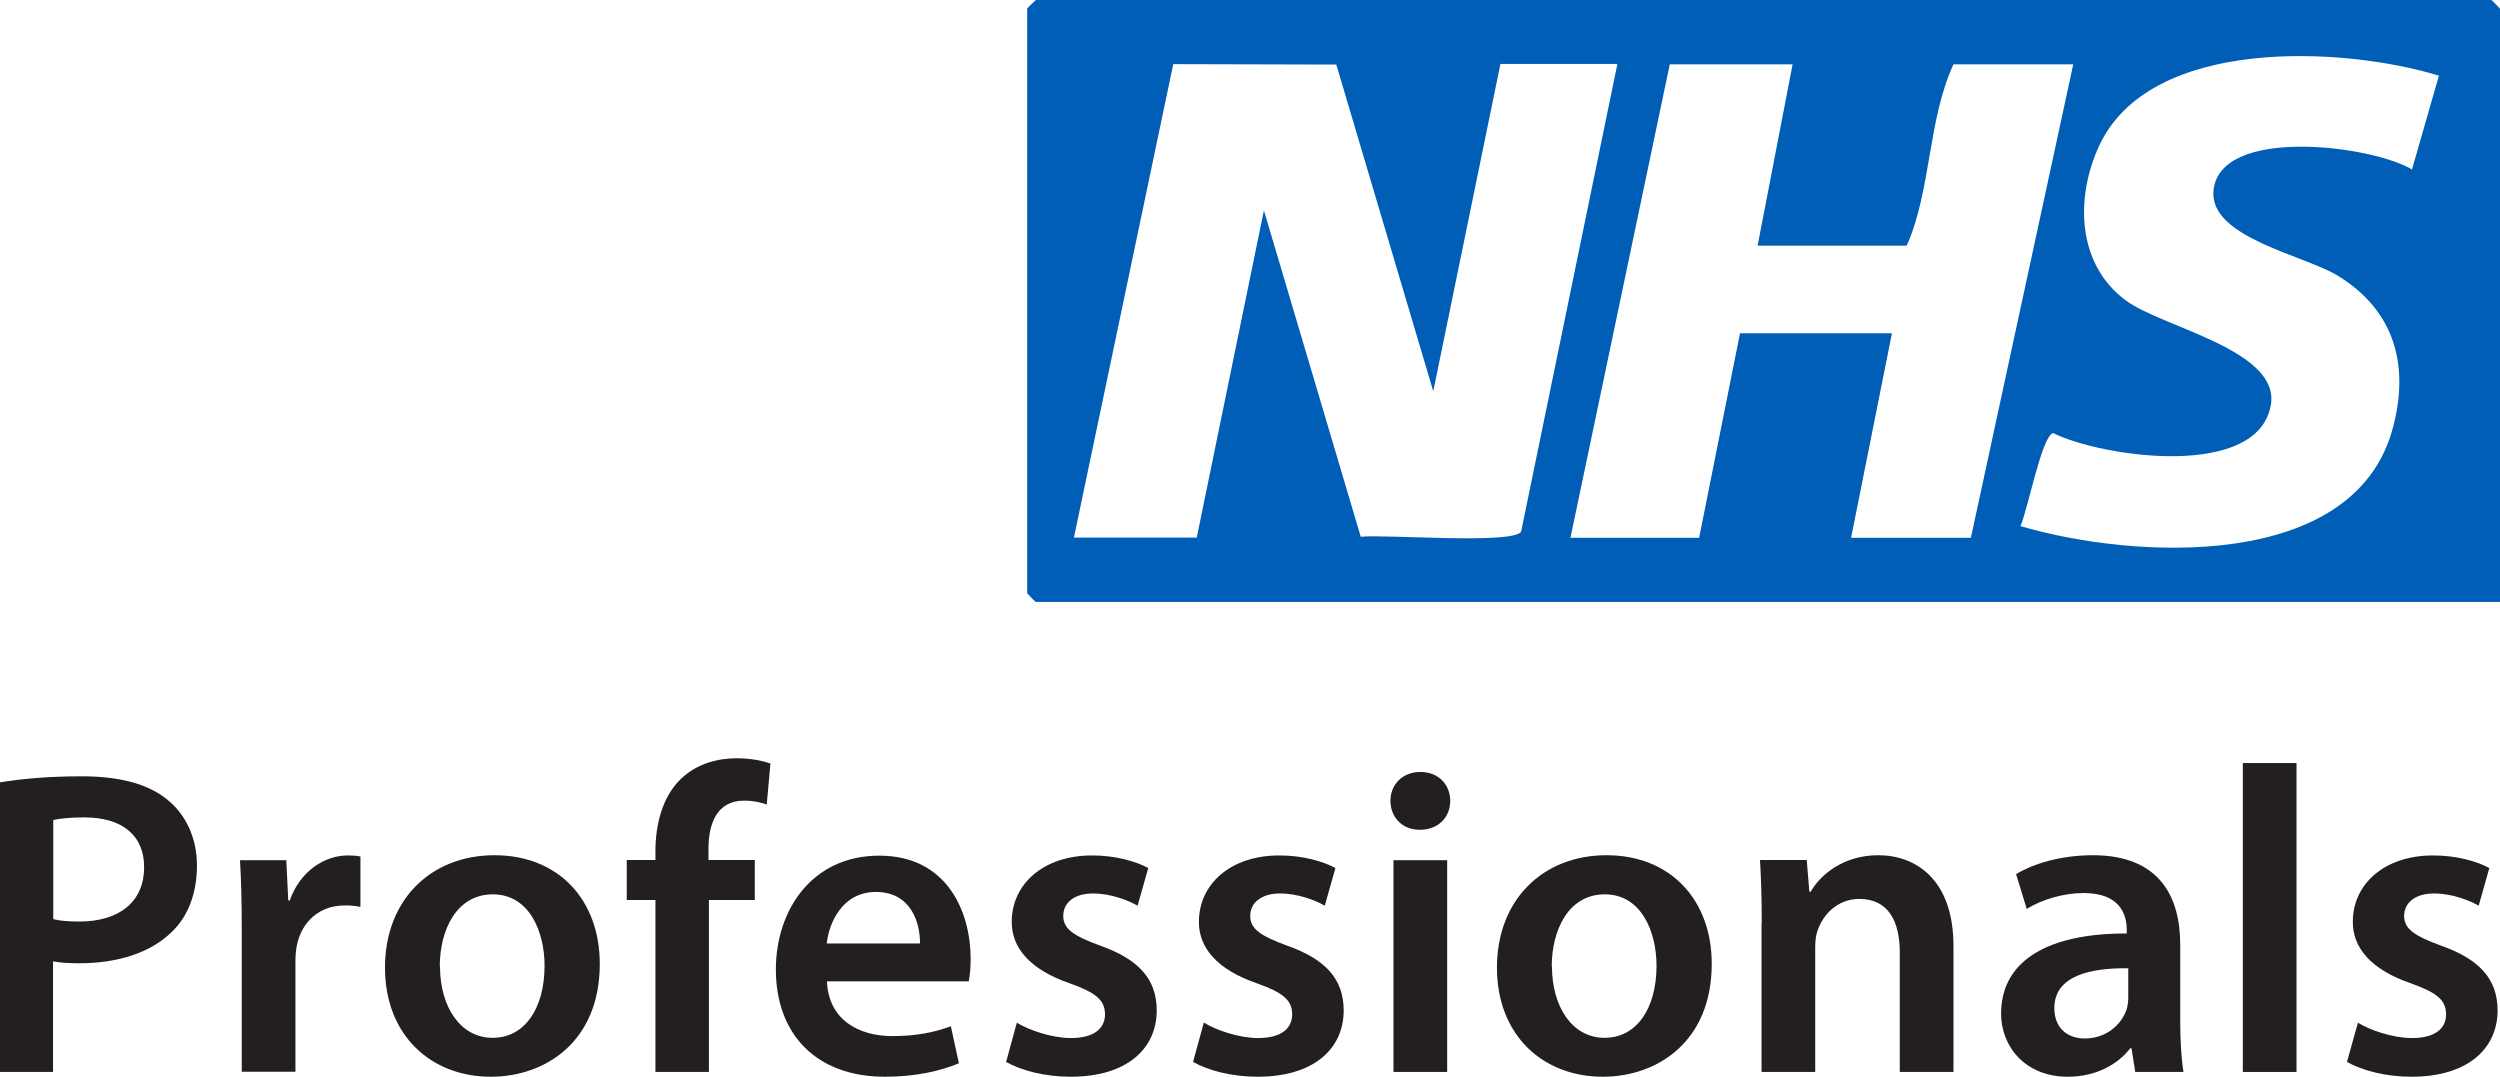
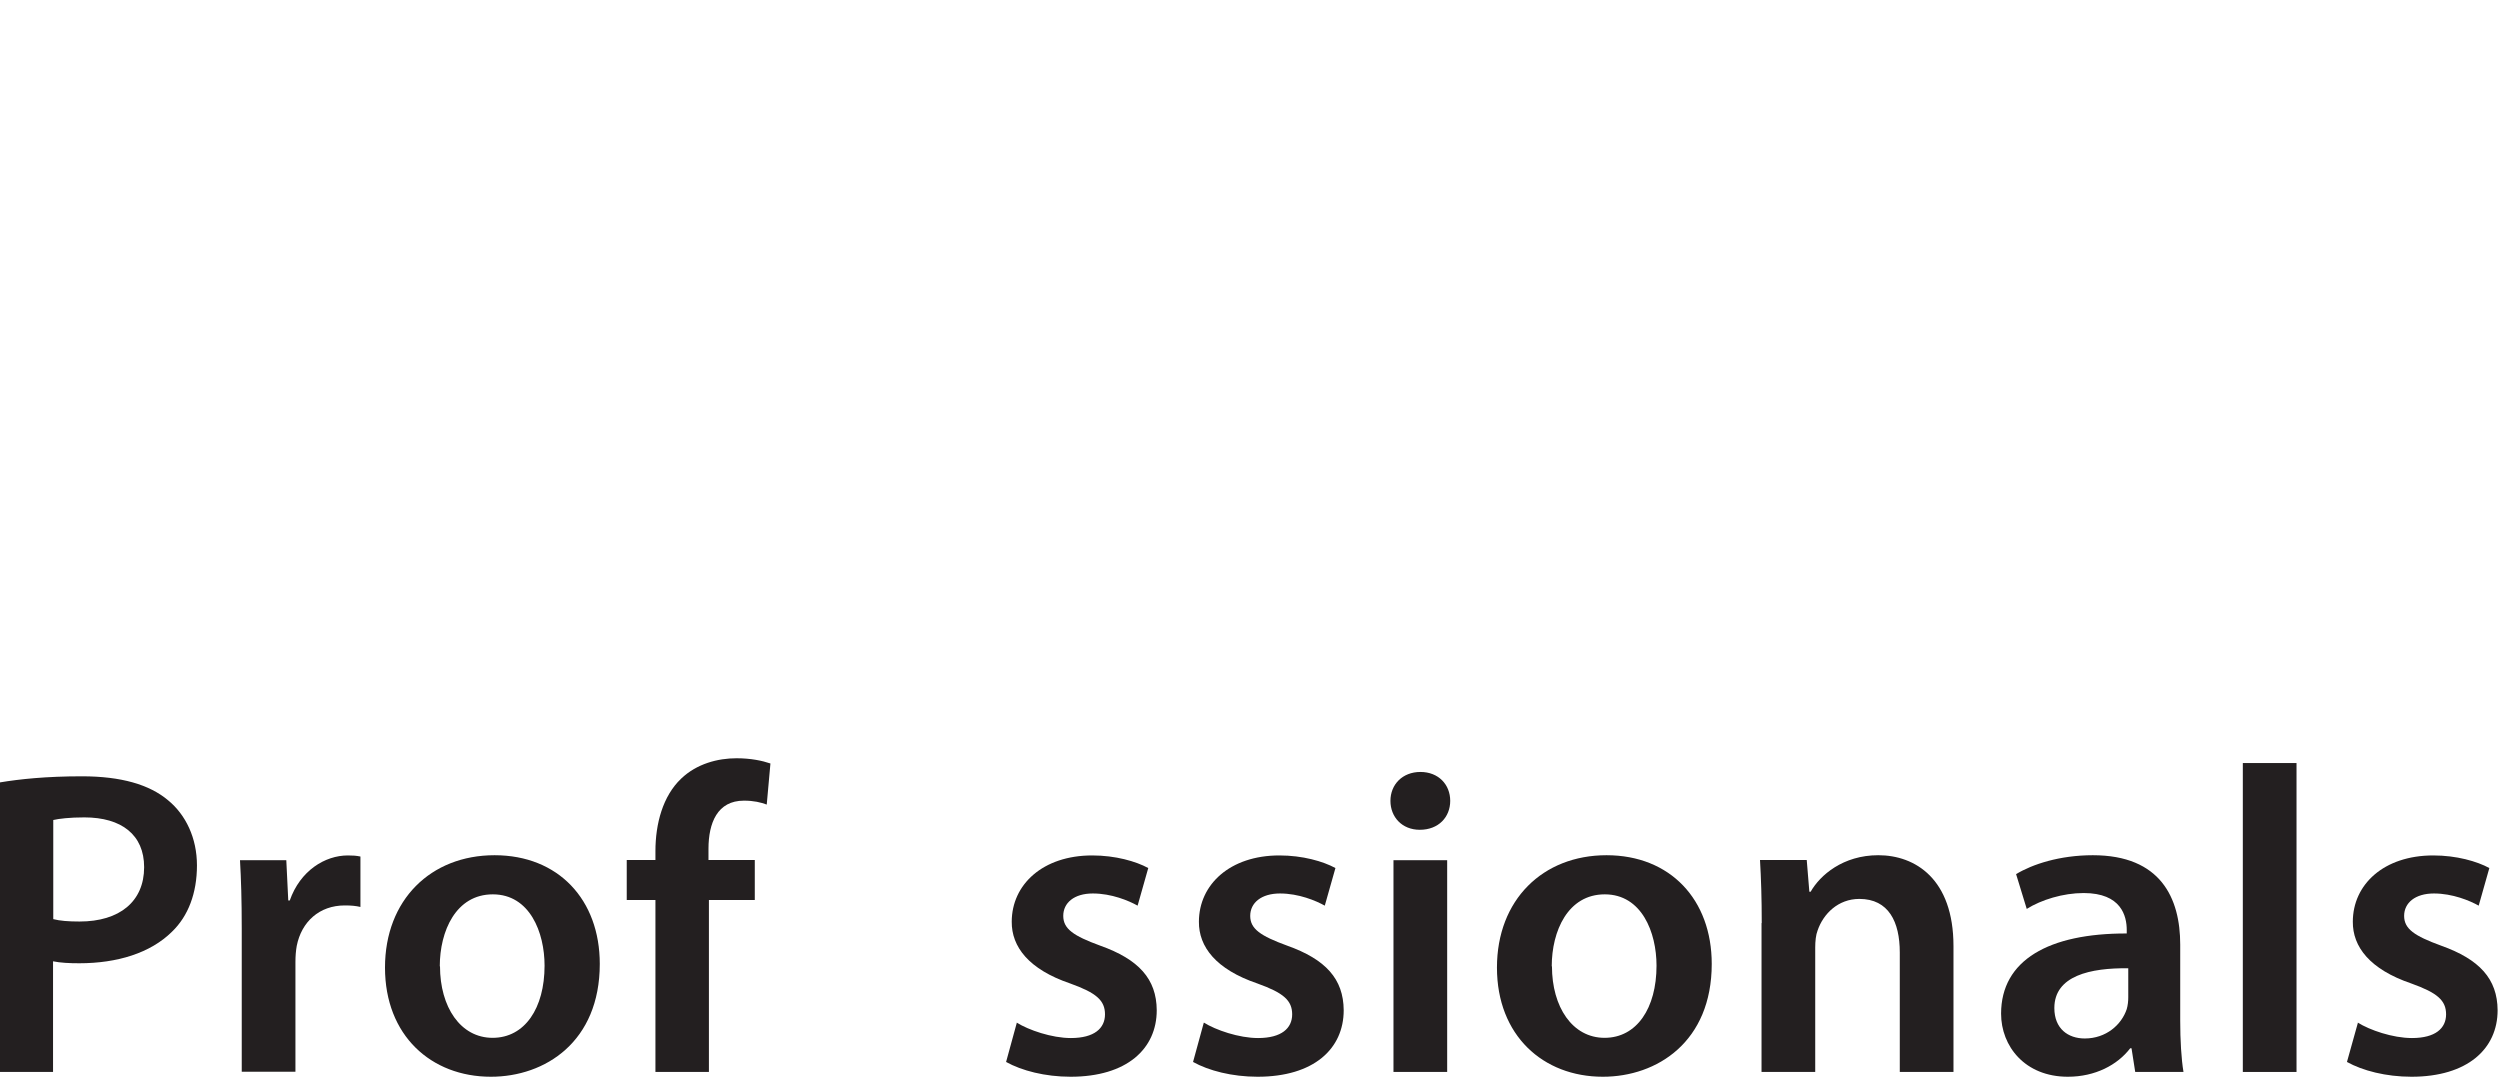
<svg xmlns="http://www.w3.org/2000/svg" id="Layer_1" data-name="Layer 1" viewBox="0 0 115 49.53">
-   <path fill="#005eb7" d="M114.6,0H47.65s-.4.37-.4.4v26.89s.37.4.4.4h67.35V.4s-.37-.4-.4-.4ZM62.6,24.71l-4.46-15.03-3.09,15.05h-5.65l4.57-21.78,7.5.02,4.46,15.03,3.09-15.06h5.38l-4.43,21.52c-.41.59-6.28.11-7.38.23h0ZM85.15,24.74l1.88-9.41h-6.99l-1.88,9.41h-5.92l4.57-21.78h5.65l-1.61,8.34h6.86c1.13-2.55.97-5.8,2.15-8.34h5.51l-4.71,21.78h-5.51ZM110.96,7.8c-1.86-1.12-8.86-2.01-9.14.97-.2,2.16,4.17,2.96,5.73,3.92,2.59,1.59,3.3,4.1,2.52,7-1.77,6.63-11.95,6.04-17.13,4.51.33-.72.98-4.14,1.5-4.28,2.27,1.12,9.44,2.15,10.02-1.3.42-2.52-4.97-3.55-6.66-4.79-2.26-1.66-2.35-4.72-1.24-7.12,2.33-5.04,11.21-4.58,15.63-3.23l-1.24,4.32h0Z" />
  <path fill="#231f20" d="M0,35.99c.9-.15,2.12-.28,3.77-.28,1.8,0,3.11.38,3.97,1.11.8.66,1.32,1.72,1.32,2.99s-.4,2.33-1.15,3.05c-.99.98-2.52,1.45-4.26,1.45-.46,0-.87-.02-1.21-.09v5.09H0v-13.32ZM2.45,42.28c.31.08.7.11,1.21.11,1.84,0,2.97-.92,2.97-2.5,0-1.49-1.04-2.29-2.75-2.29-.68,0-1.17.06-1.43.12v4.55h0Z" />
  <path fill="#231f20" d="M11.12,42.7c0-1.3-.03-2.26-.08-3.13h2.13l.09,1.85h.07c.48-1.37,1.62-2.07,2.67-2.07.24,0,.38.01.58.05v2.32c-.21-.05-.42-.07-.72-.07-1.17,0-1.99.75-2.21,1.86-.04.22-.06.48-.06.74v5.05h-2.47v-6.61h0Z" />
  <path fill="#231f20" d="M27.59,44.34c0,3.58-2.51,5.19-5.01,5.19-2.75,0-4.87-1.9-4.87-5.02s2.11-5.17,5.04-5.17,4.84,2.04,4.84,5h0ZM20.24,44.45c0,1.87.94,3.29,2.42,3.29s2.39-1.36,2.39-3.32c0-1.53-.68-3.28-2.38-3.28s-2.44,1.69-2.44,3.31Z" />
  <path fill="#231f20" d="M30.15,49.31v-7.91h-1.32v-1.84h1.32v-.41c0-1.26.34-2.53,1.18-3.33.72-.69,1.69-.94,2.55-.94.65,0,1.18.11,1.56.24l-.17,1.89c-.27-.1-.59-.18-1.05-.18-1.22,0-1.63,1.02-1.63,2.22v.51h2.13v1.84h-2.11v7.91h-2.47Z" />
-   <path fill="#231f20" d="M38.04,45.12c.06,1.77,1.43,2.54,3.01,2.54,1.13,0,1.94-.18,2.69-.45l.37,1.7c-.83.35-1.99.62-3.4.62-3.16,0-5.02-1.95-5.02-4.94,0-2.69,1.63-5.23,4.76-5.23s4.2,2.6,4.2,4.74c0,.46-.04.83-.09,1.04h-6.52ZM42.32,43.4c.01-.9-.38-2.37-2.03-2.37-1.52,0-2.15,1.38-2.26,2.37h4.29Z" />
  <path fill="#231f20" d="M46.77,47.04c.54.34,1.61.71,2.49.71,1.08,0,1.57-.45,1.57-1.09s-.4-.99-1.6-1.42c-1.91-.65-2.7-1.69-2.69-2.84,0-1.71,1.43-3.05,3.7-3.05,1.07,0,2.01.27,2.58.58l-.49,1.73c-.41-.23-1.2-.56-2.06-.56s-1.36.43-1.36,1.03.47.92,1.7,1.37c1.77.63,2.59,1.53,2.6,2.97,0,1.78-1.38,3.06-3.96,3.06-1.18,0-2.25-.28-2.97-.68l.49-1.79h0Z" />
  <path fill="#231f20" d="M55.38,47.04c.54.34,1.61.71,2.49.71,1.08,0,1.57-.45,1.57-1.09s-.4-.99-1.6-1.42c-1.91-.65-2.7-1.69-2.69-2.84,0-1.71,1.43-3.05,3.7-3.05,1.07,0,2.01.27,2.58.58l-.49,1.73c-.41-.23-1.2-.56-2.06-.56s-1.37.43-1.37,1.03.47.92,1.7,1.37c1.77.63,2.59,1.53,2.6,2.97,0,1.78-1.38,3.06-3.96,3.06-1.18,0-2.25-.28-2.97-.68l.49-1.79h0Z" />
  <path fill="#231f20" d="M66.71,36.84c0,.74-.53,1.33-1.4,1.33-.82,0-1.35-.59-1.35-1.33,0-.75.55-1.33,1.38-1.33s1.37.58,1.37,1.33ZM64.1,49.31v-9.74h2.47v9.74h-2.47Z" />
  <path fill="#231f20" d="M78.74,44.34c0,3.58-2.51,5.19-5.01,5.19-2.75,0-4.87-1.9-4.87-5.02s2.11-5.17,5.04-5.17,4.84,2.04,4.84,5h0ZM71.39,44.45c0,1.87.94,3.29,2.42,3.29s2.39-1.36,2.39-3.32c0-1.53-.68-3.28-2.38-3.28s-2.44,1.69-2.44,3.31Z" />
  <path fill="#231f20" d="M81.04,42.46c0-1.13-.03-2.05-.08-2.9h2.15l.12,1.46h.06c.43-.76,1.49-1.68,3.11-1.68,1.7,0,3.46,1.09,3.46,4.18v5.79h-2.47v-5.5c0-1.4-.51-2.46-1.86-2.46-.98,0-1.66.69-1.92,1.45-.08.2-.11.5-.11.78v5.73h-2.47v-6.85h0Z" />
  <path fill="#231f20" d="M98.22,49.31l-.17-1.09h-.06c-.59.77-1.61,1.31-2.87,1.31-1.98,0-3.07-1.41-3.07-2.9,0-2.46,2.19-3.7,5.78-3.69v-.16c0-.64-.25-1.7-1.98-1.7-.95,0-1.95.31-2.62.73l-.49-1.6c.74-.45,2-.87,3.53-.87,3.12,0,4.02,1.97,4.02,4.11v3.51c0,.88.05,1.75.15,2.35h-2.22,0ZM97.9,44.54c-1.74-.02-3.4.34-3.4,1.83,0,.95.63,1.4,1.4,1.4.98,0,1.69-.63,1.93-1.35.05-.17.07-.37.07-.54v-1.35Z" />
  <path fill="#231f20" d="M103.17,35.1h2.47v14.21h-2.47v-14.21Z" />
  <path fill="#231f20" d="M108.46,47.04c.54.34,1.6.71,2.49.71,1.08,0,1.57-.45,1.57-1.09s-.4-.99-1.6-1.42c-1.91-.65-2.7-1.69-2.69-2.84,0-1.71,1.42-3.05,3.7-3.05,1.07,0,2.01.27,2.58.58l-.49,1.73c-.41-.23-1.2-.56-2.06-.56s-1.37.43-1.37,1.03.47.92,1.7,1.37c1.77.63,2.59,1.53,2.6,2.97,0,1.78-1.39,3.06-3.96,3.06-1.18,0-2.25-.28-2.97-.68l.5-1.79h0Z" />
</svg>